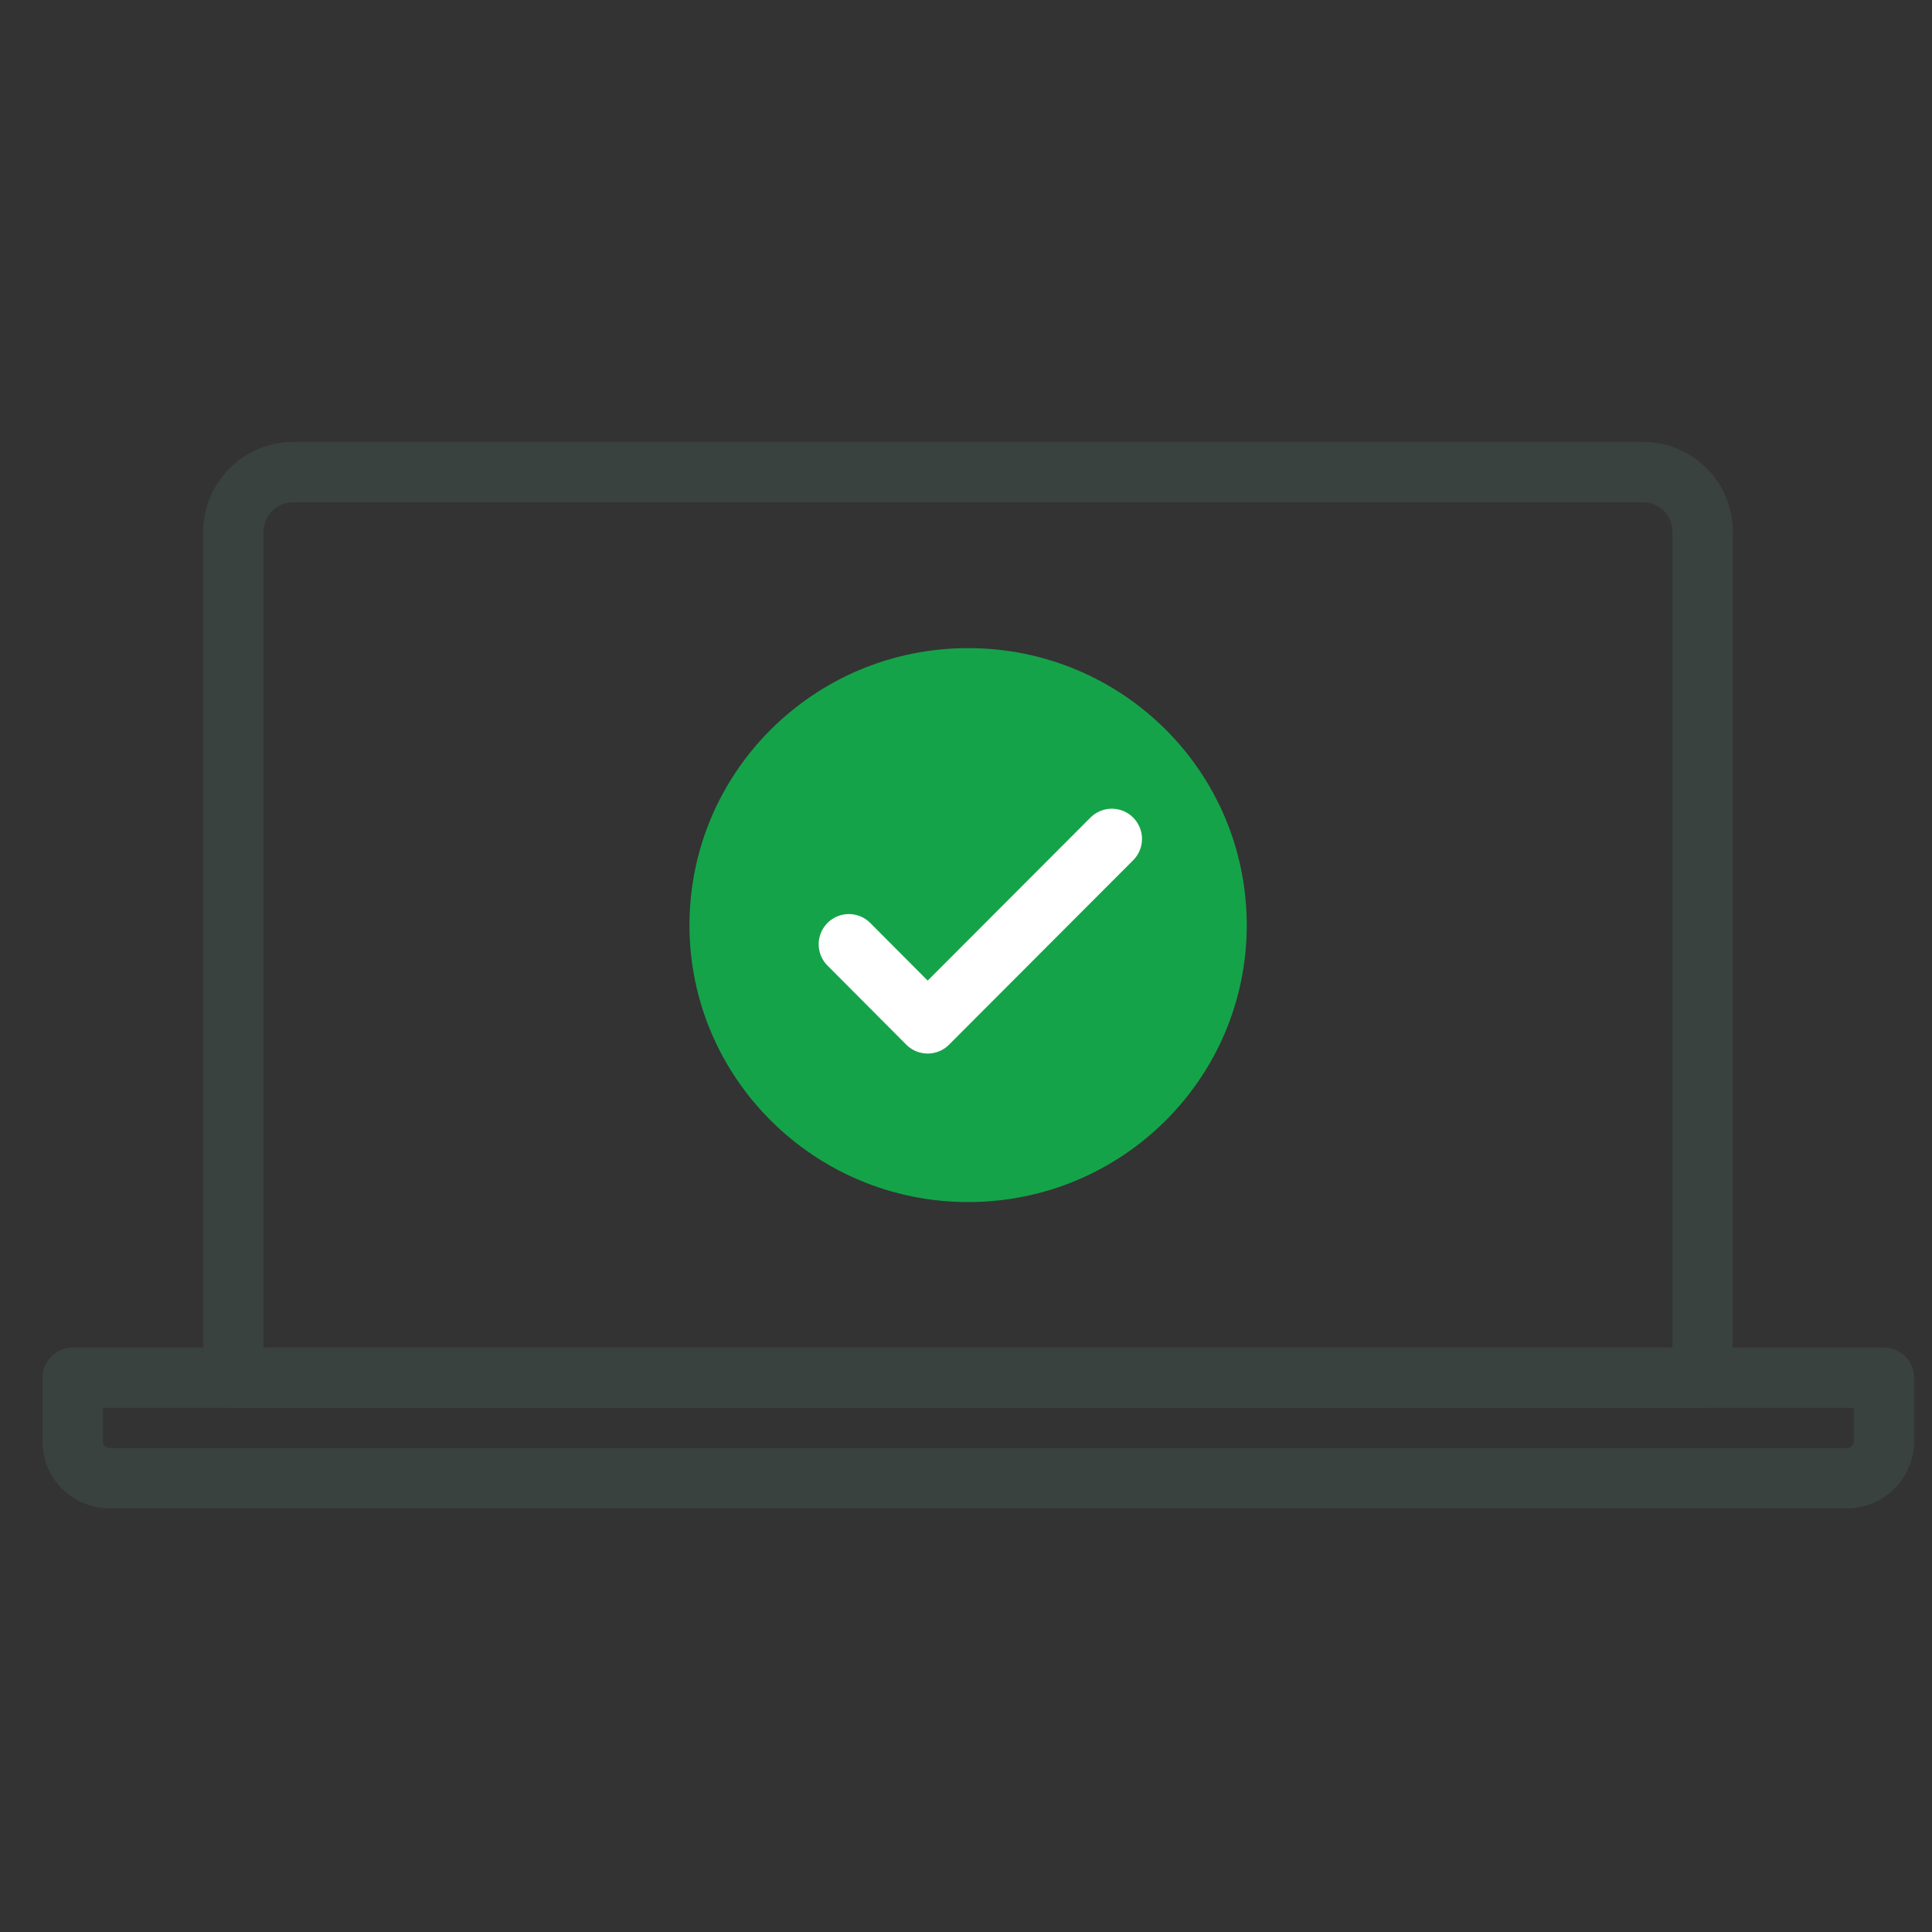
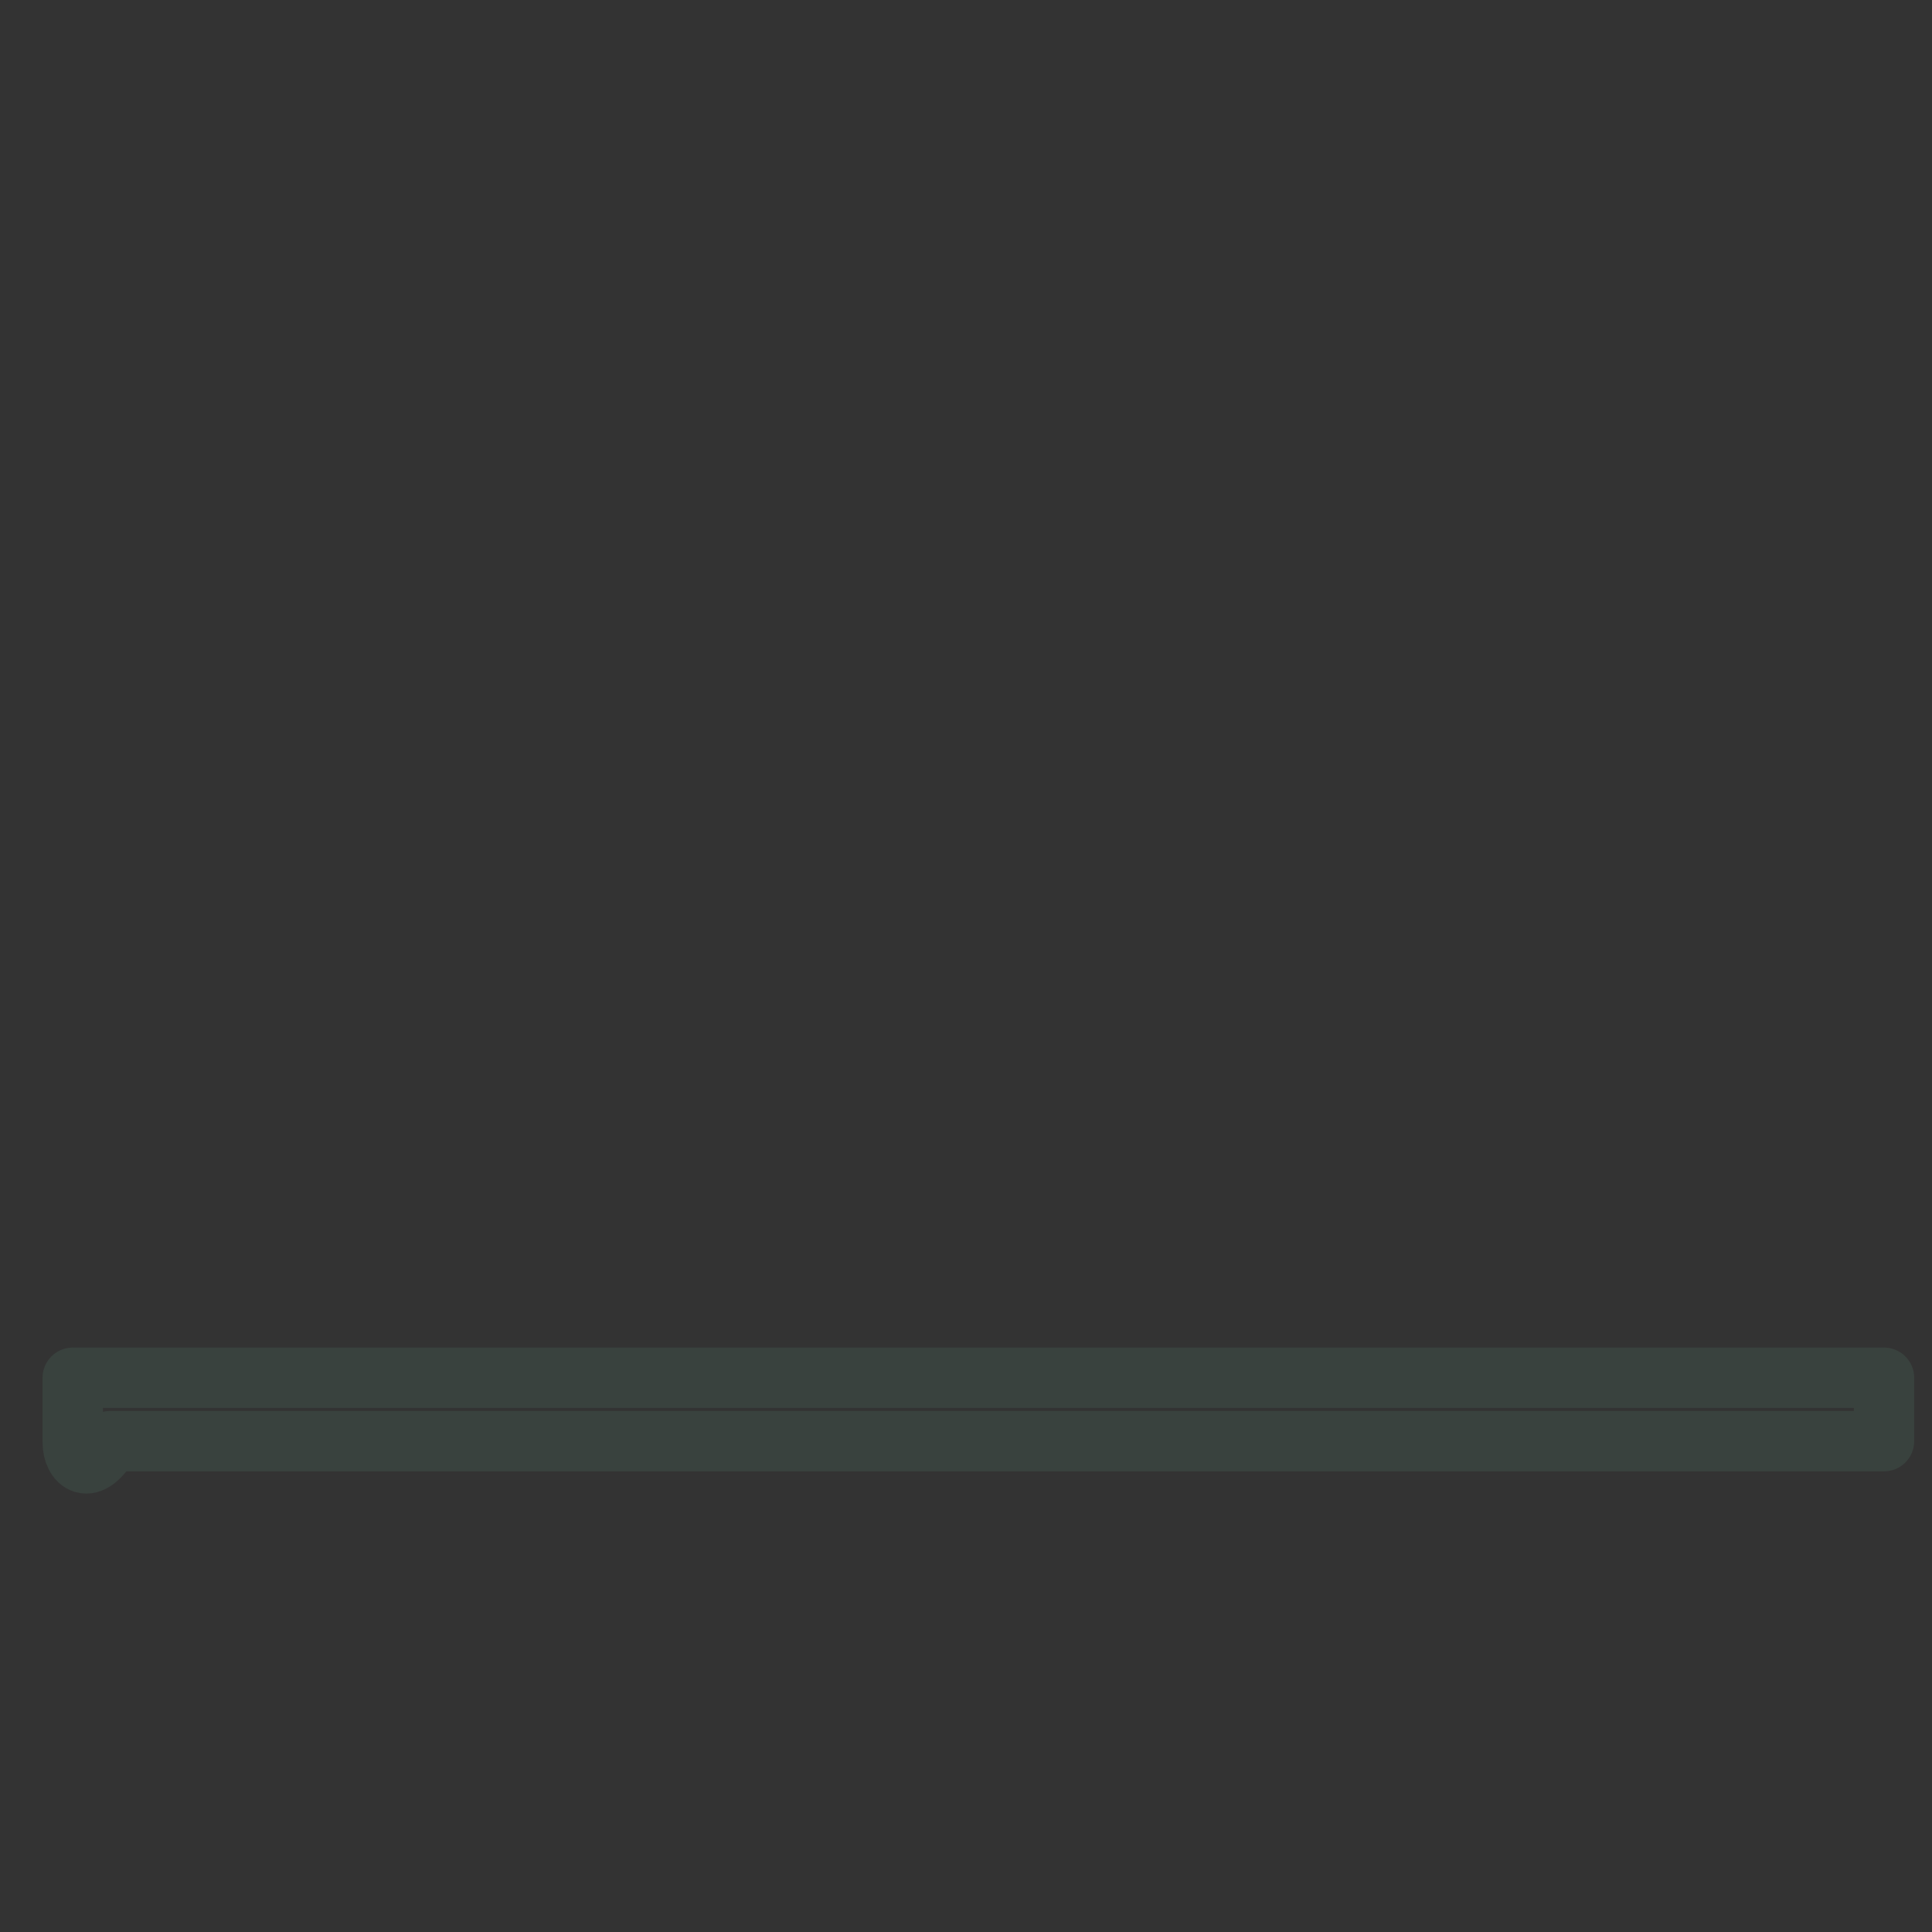
<svg xmlns="http://www.w3.org/2000/svg" width="64" height="64" viewBox="0 0 64 64" fill="none">
  <rect x="0" y="0" width="64" height="64" fill="#333333" stroke="none" />
-   <path d="M54.86 45.64H56.4V17.6C56.4 16.52 55.52 15.64 54.44 15.64H9.71C8.62 15.64 7.73 16.53 7.73 17.62V45.64H9.28H54.86Z" stroke="#39423E" stroke-width="2" stroke-miterlimit="5" stroke-linecap="round" stroke-linejoin="round" />
-   <path d="M62.41 45.64V47.74C62.41 48.42 61.86 48.97 61.18 48.97H3.65C2.96 48.97 2.41 48.43 2.41 47.78V45.64H62.41Z" stroke="#39423E" stroke-width="2" stroke-miterlimit="5" stroke-linecap="round" stroke-linejoin="round" />
-   <path d="M32.07 21.47C26.98 21.47 22.84 25.57 22.84 30.65C22.84 35.71 26.98 39.82 32.07 39.82C37.17 39.82 41.3 35.72 41.3 30.65C41.3 25.57 37.18 21.47 32.07 21.47Z" fill="#15A34A" />
-   <path d="M28.12 31.28L30.73 33.9L36.83 27.79" stroke="white" stroke-width="2" stroke-miterlimit="10" stroke-linecap="round" stroke-linejoin="round" />
+   <path d="M62.41 45.64V47.74H3.65C2.96 48.97 2.41 48.43 2.41 47.78V45.64H62.41Z" stroke="#39423E" stroke-width="2" stroke-miterlimit="5" stroke-linecap="round" stroke-linejoin="round" />
</svg>